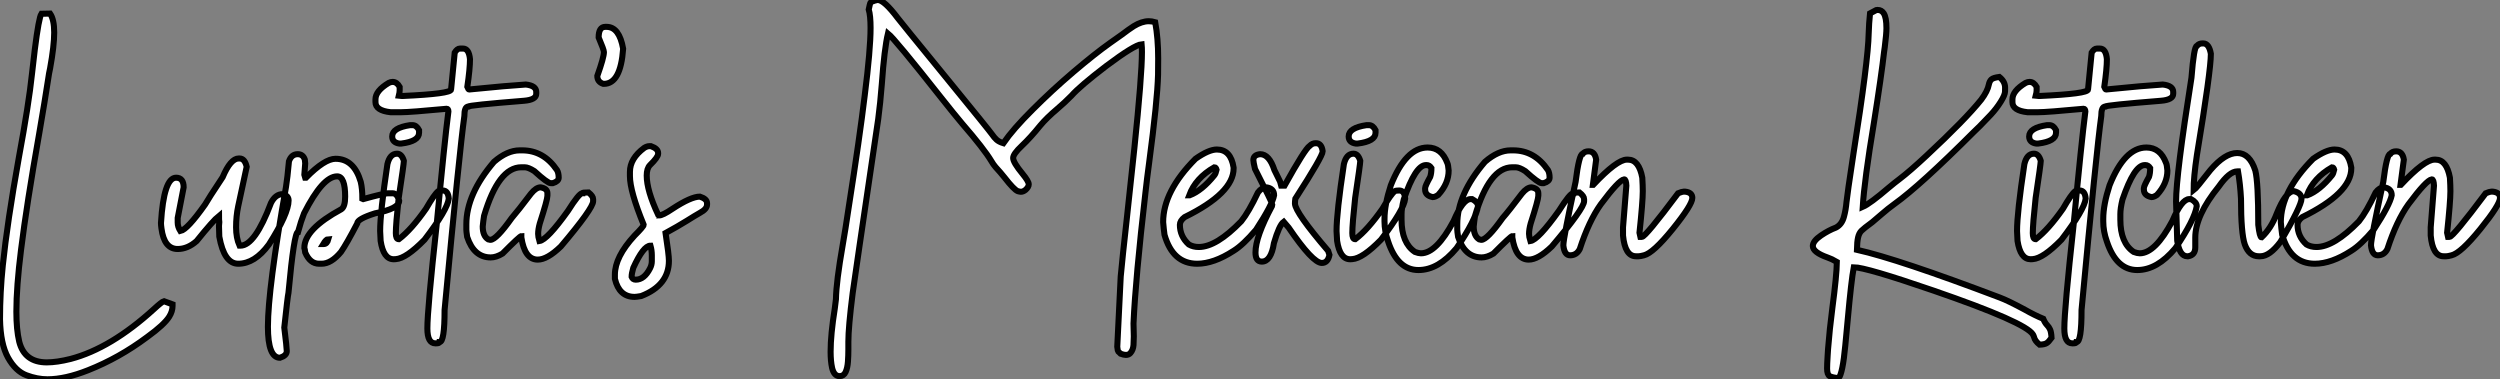
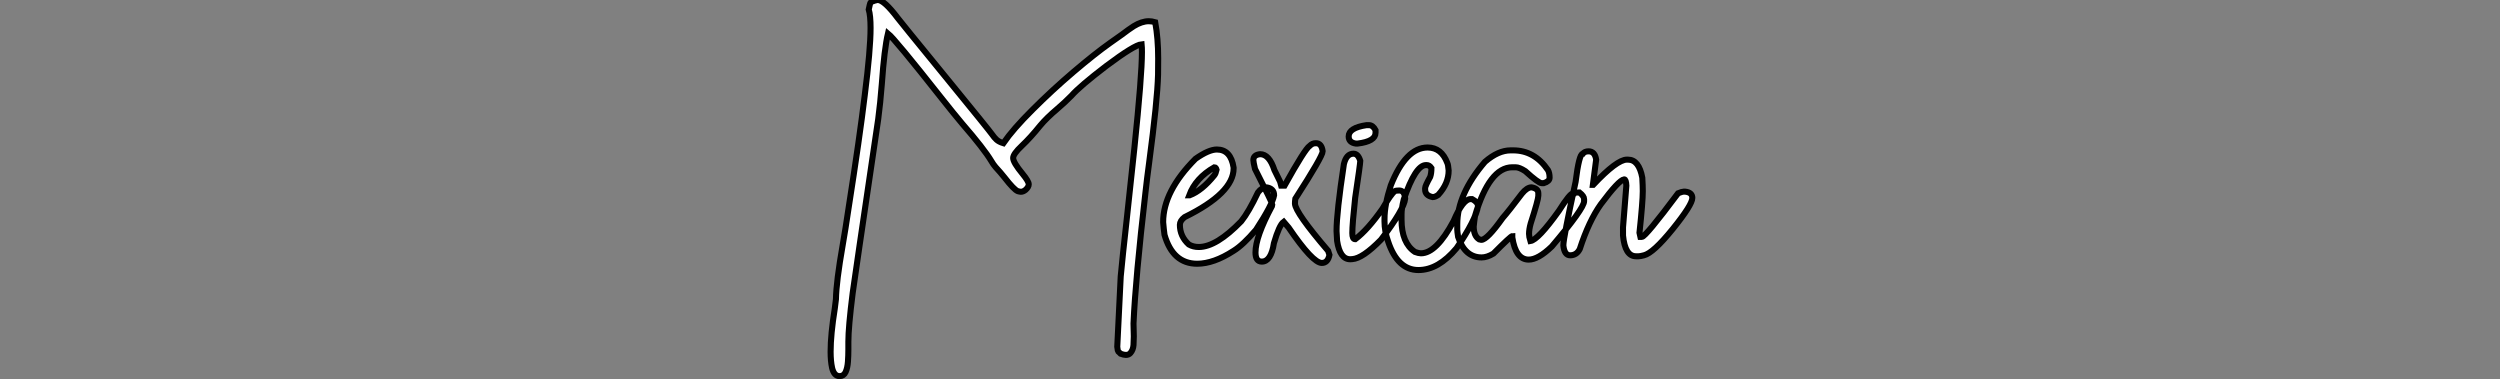
<svg xmlns="http://www.w3.org/2000/svg" viewBox="2.19 -42.49 412.35 62.56">
  <rect x="2.19" y="-42.49" width="412.35" height="62.56" fill="#808080" stroke="none" />
-   <path d="M10.01 20.07L10.01 20.07Q8.31 20.07 6.54 19.40Q4.76 18.73 3.51 16.49Q2.27 14.25 2.19 10.17L2.19 10.17Q2.19 5.74 2.65 1.29L2.65 1.29Q3.39-5.85 5.30-16.49L5.30-16.49Q6.95-25.40 7.46-30.27L7.46-30.27Q7.66-32.13 7.93-34.32L7.93-34.32Q8.59-39.57 9.02-40.22L9.02-40.22L10.45-40.25Q11.13-39.27 11.13-37.13L11.13-37.13Q11.13-34.95 10.45-31.20L10.45-31.20Q10.25-30.30 10.17-29.67L10.17-29.67Q9.60-25.92 8.67-20.54L8.67-20.54Q6.59-8.78 5.66-1.29L5.66-1.29Q4.89 4.84 4.89 8.91L4.89 8.91Q4.89 11.87 5.36 13.86L5.36 13.86Q6.23 17.28 9.90 17.28L9.90 17.28Q11.57 17.28 13.84 16.71L13.84 16.71Q20.48 14.96 27.59 8.48L27.59 8.48Q28.90 7.27 29.23 7.19L29.23 7.19L30.65 7.71L30.65 7.96Q30.65 8.86 30.11 9.73L30.11 9.73Q29.29 11.05 26.50 13.07L26.50 13.07L26.39 13.15Q21.85 16.54 16.73 18.57L16.73 18.57Q12.96 20.07 10.01 20.07ZM41.48 1.01L41.48 1.01Q39.16 1.01 38.36-3.47L38.36-3.47L38.31-5.22L38.36-5.85Q38.31-6.18 38.31-6.89L38.31-6.89Q37.38-6.15 34.62-2.73L34.62-2.73Q33.14-1.42 31.50-1.42L31.50-1.42Q29.26-1.42 28.82-4.81L28.82-4.81Q28.74-5.39 28.74-5.71L28.74-5.71Q29.20-13.18 31.23-13.18L31.23-13.18Q32.48-13.18 32.48-11.59L32.48-11.59L31.50-6.54L31.50-5.77Q31.50-5.09 31.94-4.38L31.94-4.38Q33.09-4.62 36.01-8.75L36.01-8.75Q36.50-9.63 38.91-13.26L38.91-13.26Q40.22-16.35 41.56-16.35L41.56-16.35L41.70-16.35Q42.57-16.35 42.88-14.98L42.88-14.98L41.48-8.48Q41.13-6.84 41.13-5.00L41.13-5.00Q41.13-3.25 41.70-1.97L41.70-1.97L41.84-1.97Q44.24-1.97 46.89-9.02L46.89-9.02Q47.63-10.47 48.81-10.47L48.81-10.47Q49.79-10.23 49.79-9.43L49.79-9.43Q49.79-7.27 46.54-2.16L46.54-2.16Q44.21 1.01 41.48 1.01ZM48.37 16.52L48.37 16.52Q46.38 16.52 46.38 11.40L46.38 11.40Q46.38 5.20 49.36-11.65L49.36-11.65Q49.60-13.10 49.85-15.89L49.85-15.89Q50.26-17.06 51.30-17.06L51.30-17.06Q52.17-17.06 52.47-16.16L52.47-16.16Q52.53-15.78 52.53-15.53L52.53-15.53L52.39-13.67L52.53-13.18L52.66-13.18Q55.73-16.30 57.53-16.30L57.53-16.30Q60.57-16.30 61.69-12.50L61.69-12.50Q61.96-11.35 61.96-9.71L61.96-9.71L62.10-9.65Q65.57-10.61 66.17-10.61L66.17-10.61L66.94-10.61Q67.70-10.61 68.03-9.38L68.03-9.38Q68.03-8.07 64.04-7.30L64.04-7.30Q61.11-6.37 61.11-5.63L61.11-5.63Q59.36-2.27 58.43-0.93L58.43-0.93Q56.82 1.01 55.23 1.01L55.23 1.01L54.82 1.01Q53.32 1.01 52.53-0.85L52.53-0.85Q52.45-1.48 52.39-1.61L52.39-1.61Q52.39-4.68 58.49-7.98L58.49-7.98Q59.12-8.39 59.12-10.06L59.12-10.06Q59.12-13.40 57.80-13.40L57.80-13.40Q55.43-13.40 52.34-7.30L52.34-7.30Q51.84-6.04 51.35-4.24L51.35-4.24Q50.70-4.24 49.77 5.80L49.77 5.80Q49.63 6.40 49.08 11.54L49.08 11.54Q49.49 14.88 49.49 15.42L49.49 15.42Q49.49 16.16 48.37 16.52ZM55.51-2.24L55.59-2.24Q56.14-2.24 56.36-3.06L56.36-3.06Q56-3.06 55.51-2.24L55.51-2.24ZM69.84-21.85L70.22-21.85Q70.88-21.85 71.31-21.03L71.31-21.03L71.31-20.59Q71.31-19.17 68.36-18.81L68.36-18.81L68.06-18.81Q66.88-18.98 66.88-19.99L66.88-19.99Q66.88-21.41 69.84-21.85L69.84-21.85ZM67.48 0.25L67.13 0.27Q65.43 0.27 64.97-2.76L64.97-2.76Q64.89-4.02 64.89-4.38L64.89-4.38Q64.89-7.41 66.09-15.42L66.09-15.42Q66.50-17.14 67.68-17.14L67.68-17.14Q68.44-17.14 68.80-15.97L68.80-15.97L68.80-15.94Q68.80-15.45 67.95-9.84L67.95-9.84Q67.48-5.50 67.48-4.05L67.48-4.05Q67.48-3.04 67.95-3.04L67.95-3.04L67.98-3.04Q70.03-4.59 72.46-8.07L72.46-8.07Q73.83-10.45 74.48-10.96L74.48-10.96Q74.68-11.07 75.22-11.07L75.22-11.07Q76.10-11.07 76.21-9.73L76.21-9.73Q76.02-7.93 72.21-2.95L72.21-2.95Q69.18 0.14 67.48 0.25L67.48 0.25ZM78.04-34.48L78.04-34.48L78.56-34.48Q79.54-34.48 79.71-32.73L79.71-32.73Q79.71-31.17 79.27-28.16L79.27-28.16Q79.43-27.73 79.57-27.73L79.57-27.73Q86.08-28.38 88.92-28.55L88.92-28.55Q90.64-28.36 90.64-27.32L90.64-27.32L90.64-27.02Q90.64-26.03 88.62-25.87L88.62-25.87Q79.43-25.13 79.43-24.91L79.43-24.91Q78.78-24.91 78.78-23.32L78.78-23.32Q77.98-17.64 75.52 8.64L75.52 8.64Q75.52 13.92 74.70 13.92L74.70 13.92Q74.68 14.14 74.13 14.14L74.13 14.14L73.99 14.14Q72.68 14.14 72.68 11.68L72.68 11.68Q72.68 8.56 74.21-5.41L74.21-5.41Q75.52-19.25 76.15-24.12L76.15-24.12Q76.13-24.55 75.88-24.55L75.88-24.55Q69.84-23.98 68.33-23.98L68.33-23.98L66.61-23.98Q64.12-24.25 64.12-25.65L64.12-25.65L64.12-26.09Q64.12-27.51 66.31-28.82L66.31-28.82Q66.64-28.98 66.96-28.98L66.96-28.98Q67.65-28.98 68.11-28.16L68.11-28.16L68.11-27.59Q68.11-27.23 67.98-26.71L67.98-26.71L68.47-26.66L68.63-26.66Q76.59-27.02 76.59-27.73L76.59-27.73L77.19-33.82Q77.60-34.48 78.04-34.48ZM90.89 0.33L90.89 0.33Q88.73 0.33 88.18-3.34L88.18-3.34L88.18-3.55Q87.94-3.55 85.07-0.66L85.07-0.66Q84.03-0.03 83.13-0.03L83.13-0.03Q80.36-0.03 79.24-3.42L79.24-3.42Q79.11-4.35 79.11-4.59L79.11-4.59L79.11-5.50Q79.11-10.47 83.67-15.80L83.67-15.80Q85.86-17.69 87.91-17.69L87.91-17.69L88.32-17.69Q91.85-17.69 94.06-14.44L94.06-14.44Q94.34-13.97 94.34-13.18L94.34-13.18Q94.34-12.58 93.38-12.28L93.38-12.28L93.02-12.28Q92.50-12.28 90.32-14.27L90.32-14.27Q89.33-14.90 88.73-14.90L88.73-14.90L88.18-14.90Q84.41-14.90 82.03-6.89L82.03-6.89Q81.89-5.99 81.81-5.14L81.81-5.14Q81.81-3.58 82.71-3.01L82.71-3.01L83.07-2.93Q84.03-2.93 86.60-6.54L86.60-6.54Q87.58-7.66 89.77-10.55L89.77-10.55Q90.62-11.59 91.36-11.59L91.36-11.59Q92.48-11.40 92.48-10.61L92.48-10.61L92.48-10.20Q92.48-9.54 91.22-5.63L91.22-5.63Q90.95-4.65 90.95-3.91L90.95-3.91Q90.95-3.45 91.16-2.73L91.16-2.73Q92.45-2.93 95.87-7.71L95.87-7.71Q97.70-10.61 98.22-10.61L98.22-10.61Q98.22-10.75 99.26-10.75L99.26-10.75Q100.02-10.14 100.02-9.65L100.02-9.65L100.02-9.30Q100.02-8.12 94.69-1.83L94.69-1.83Q92.45 0.33 90.89 0.33ZM101.80-28.66L101.80-28.66L101.69-28.66Q100.71-28.98 100.71-29.97L100.71-29.97Q101.80-33.03 101.80-33.91L101.80-33.91Q101.80-34.26 100.93-36.31L100.93-36.31Q100.93-38.06 102.02-38.06L102.02-38.06L102.24-38.06Q104.34-38.06 104.97-34.45L104.97-34.45Q104.56-28.66 101.80-28.66ZM106.86 6.48L106.86 6.48Q104.32 6.48 103.61 3.50L103.61 3.50L103.61 2.82Q103.61-0.11 106.86-3.64L106.86-3.64Q108.36-5.14 108.36-5.41L108.36-5.41Q106.09-10.94 106.09-13.45L106.09-13.45L106.09-14.14Q106.09-16.35 108.45-18.10L108.45-18.10Q108.91-18.38 109.27-18.38L109.27-18.38L109.57-18.38Q110.74-17.96 110.74-17.25L110.74-17.25L110.74-17.12Q110.74-16.57 109.40-15.26L109.40-15.26Q108.86-14.71 108.86-13.54L108.86-13.54Q108.86-11.07 110.74-7.08L110.74-7.08Q110.88-7.05 110.88-6.95L110.88-6.95Q111.48-6.95 113.09-8.04L113.09-8.04Q116.16-10.06 117.63-10.06L117.63-10.06Q118.81-9.68 118.81-8.97L118.81-8.97L118.81-8.75Q118.81-8.01 117.63-7.38L117.63-7.38Q116.87-6.95 115.45-6.06Q114.02-5.17 111.97-4.05L111.97-4.05Q112.52-0.46 112.52 0.52L112.52 0.52Q112.52 4.57 107.95 6.34L107.95 6.34Q107.16 6.48 106.86 6.48ZM107.05 3.64L107.05 3.64Q108.45 3.64 109.40 1.78L109.40 1.78Q109.70 1.20 109.70 0.60L109.70 0.60L109.70-0.38Q109.70-1.20 109.48-1.97L109.48-1.97Q108.31-1.97 106.64 1.70L106.64 1.70Q106.37 2.63 106.37 3.17L106.37 3.17Q106.56 3.64 107.05 3.64Z" fill="white" stroke="black" transform="scale(1,1)" />
  <path d="M140.67 19.55L140.67 19.55Q139.77 19.55 139.44 18.21L139.44 18.21Q139.19 17.09 139.19 15.53L139.19 15.53Q139.19 12.69 139.88 8.39L139.88 8.39L140.07 6.86Q140.12 3.99 141.19-2.11L141.19-2.11Q141.46-3.64 141.65-4.87L141.65-4.87Q141.84-6.21 142.17-8.26L142.17-8.26Q143.98-19.80 144.82-26.77L144.82-26.77Q145.78-34.34 145.78-37.87L145.78-37.87Q145.78-39.92 145.48-40.93L145.48-40.93Q145.67-41.84 145.74-42.01Q145.81-42.19 146.44-42.38L146.44-42.38Q146.63-42.41 146.88-42.49L146.88-42.49L146.98-42.49Q148.02-42.49 150.29-39.48L150.29-39.48Q150.65-38.99 157.84-30.19L157.84-30.19Q165.44-20.89 165.81-20.34Q166.18-19.80 166.55-19.46Q166.92-19.11 167.68-18.87L167.68-18.87Q169.27-21.19 172.50-24.40Q175.72-27.62 179.25-30.63Q182.78-33.63 185.29-35.41L185.29-35.41L187.23-36.78Q188.30-37.60 189.18-38.17L189.18-38.17Q190.52-38.99 191.66-38.99L191.66-38.99Q192.18-38.99 192.73-38.83L192.73-38.83Q193.22-36.20 193.22-32.84L193.22-32.84L193.20-30.16Q193.09-25.89 191.72-15.59L191.72-15.59Q191.36-12.93 191.12-10.72L191.12-10.72Q189.48 3.47 189.15 10.86L189.15 10.86L189.18 12.14L189.20 12.99Q189.20 13.62 189.15 14.42Q189.09 15.23 188.63 15.75L188.63 15.75Q188.36 16.05 187.89 16.05L187.89 16.05Q187.54 16.05 187.04 15.86L187.04 15.86Q186.91 15.72 186.81 15.65Q186.71 15.59 186.66 15.52Q186.61 15.45 186.55 15.27Q186.50 15.09 186.47 14.71L186.47 14.71L187.04 3.12Q187.32 0.03 188.05-6.48L188.05-6.48Q188.66-11.98 189.29-18.02L189.29-18.02Q190.54-30.02 190.54-33.91L190.54-33.91Q190.54-34.70 190.49-35.19L190.49-35.19Q189.29-35.08 184.66-31.61L184.66-31.61Q180.29-28.27 178.92-26.71L178.92-26.71Q177.80-25.57 176.60-24.55L176.60-24.55Q174.79-23.02 173.73-21.74L173.73-21.74Q172.17-19.80 170.73-18.44Q169.30-17.09 169.30-16.43L169.30-16.43Q169.30-15.70 170.86-13.81L170.86-13.81Q171.87-12.58 171.87-12.09L171.87-12.09Q171.87-11.65 171.35-11.18L171.35-11.18Q170.96-10.86 170.58-10.86L170.58-10.86Q170.42-10.86 170.06-10.96L170.06-10.96Q169.43-11.21 167.88-13.21L167.88-13.21Q167.19-14.08 166.40-14.93L166.40-14.93Q166.02-15.37 165.71-15.91L165.71-15.91Q164.48-17.96 160.90-22.09L160.90-22.09Q159.56-23.68 157.40-26.41L157.40-26.41Q149.80-36.04 148.65-36.97L148.65-36.97Q148.05-34.43 147.64-28.66L147.64-28.66Q147.39-25.46 147.04-22.83L147.04-22.83Q143.02 4.35 142.83 5.85L142.83 5.85Q142.12 11.48 142.12 13.86L142.12 13.86L142.12 15.15Q142.12 16.13 142.05 17.16Q141.98 18.18 141.67 18.87Q141.35 19.55 140.67 19.55ZM199.65 1.01L199.65 1.01Q195.63 1.01 194.26-3.77L194.26-3.77Q194.13-4.76 194.04-5.85L194.04-5.85Q194.04-10.94 199.38-16.30L199.38-16.30Q201.56-17.83 202.90-17.83L202.90-17.83Q205.20-17.83 205.66-14.85L205.66-14.85L205.66-14.71Q205.66-10.64 197.57-6.67L197.57-6.67Q196.80-6.07 196.80-5.41L196.80-5.41Q196.80-3.50 198.28-2.16L198.28-2.16Q198.99-1.75 199.92-1.75L199.92-1.75Q202.82-1.75 206.92-5.99L206.92-5.99Q208.15-7.52 209.68-10.75L209.68-10.75Q210.31-11.59 211.08-11.59L211.08-11.59Q212.34-11.40 212.34-10.28L212.34-10.28Q212.04-8.70 209.36-4.59L209.36-4.59Q207.22-2.08 205.66-1.12L205.66-1.12Q202.38 1.01 199.65 1.01ZM198.34-10.28L198.42-10.28Q200.44-11.05 202.49-13.59L202.49-13.59Q202.71-13.86 202.85-14.49L202.85-14.49Q202.74-14.90 202.49-14.90L202.49-14.90Q199.40-13.13 198.34-10.28L198.34-10.28ZM220.21 0.88L220.21 0.88Q218.71 0.88 214.74-4.95L214.74-4.95L213.92-5.91Q213.18-5.36 212.31-2.38L212.31-2.38Q211.84 0.66 210.31 0.66L210.31 0.66Q209.27 0.66 209.27-0.85L209.27-0.85Q209.27-3.42 211.98-8.48L211.98-8.48L212.04-8.80Q212.04-9.02 209.19-14.63L209.19-14.63Q208.92-15.78 208.92-16.08L208.92-16.08Q208.92-16.95 210.04-17.06L210.04-17.06Q211.54-17.06 212.39-14.44L212.39-14.44Q213.62-11.98 213.62-11.87L213.62-11.87L214.06-11.87Q217.45-17.96 218.21-18.43L218.21-18.43Q218.65-18.87 219.17-18.87L219.17-18.87L219.25-18.87Q220.18-18.87 220.35-17.53L220.35-17.53Q220.35-16.71 215.84-9.71L215.84-9.71Q215.78-9.30 215.78-8.89L215.78-8.89Q215.86-7.41 221.25-1.12L221.25-1.12L221.47-0.44Q221.20 0.88 220.21 0.88ZM227.59-21.85L227.98-21.85Q228.63-21.85 229.07-21.03L229.07-21.03L229.07-20.59Q229.07-19.17 226.12-18.81L226.12-18.81L225.82-18.81Q224.64-18.98 224.64-19.99L224.64-19.99Q224.64-21.41 227.59-21.85L227.59-21.85ZM225.24 0.25L224.89 0.27Q223.19 0.27 222.73-2.76L222.73-2.76Q222.64-4.02 222.64-4.38L222.64-4.38Q222.64-7.41 223.85-15.42L223.85-15.42Q224.26-17.14 225.43-17.14L225.43-17.14Q226.20-17.14 226.55-15.97L226.55-15.97L226.55-15.94Q226.55-15.45 225.71-9.84L225.71-9.84Q225.24-5.50 225.24-4.05L225.24-4.05Q225.24-3.04 225.71-3.04L225.71-3.04L225.73-3.04Q227.79-4.59 230.22-8.07L230.22-8.07Q231.59-10.45 232.24-10.96L232.24-10.96Q232.43-11.07 232.98-11.07L232.98-11.07Q233.86-11.07 233.96-9.73L233.96-9.73Q233.77-7.93 229.97-2.95L229.97-2.95Q226.94 0.14 225.24 0.25L225.24 0.25ZM236.15 2.05L236.15 2.05Q232.71 2.05 231.15-2.65L231.15-2.65Q230.55-4.32 230.55-5.99L230.55-5.99L230.55-6.40Q230.55-8.72 231.59-11.92L231.59-11.92Q234.07-18.16 237.66-18.16L237.66-18.16Q239.95-18.16 240.91-15.61L240.91-15.61Q241.05-15.34 241.13-14.36L241.13-14.36Q241.13-12.22 239.41-10.34L239.41-10.34Q238.89-9.98 238.50-9.98L238.50-9.98Q237.25-10.23 237.25-11.24L237.25-11.24L237.25-11.46Q237.25-11.81 238.09-13.32L238.09-13.32Q238.29-13.92 238.29-14.77L238.29-14.77Q237.96-15.26 237.52-15.26L237.52-15.26L237.38-15.26Q235.66-15.26 233.72-9.57L233.72-9.57Q233.36-8.12 233.36-7.16L233.36-7.16L233.36-6.26Q233.36-2.41 235.58-0.93L235.58-0.93Q236.18-0.71 236.56-0.71L236.56-0.71Q239.11-0.71 241.95-6.04L241.95-6.04Q243.48-9.65 244.74-9.65L244.74-9.65L245.01-9.65Q245.97-9.13 245.97-8.48L245.97-8.48Q245.61-6.23 242.44-1.56L242.44-1.56Q239.43 2.05 236.15 2.05ZM254.34 0.33L254.34 0.33Q252.18 0.33 251.63-3.34L251.63-3.34L251.63-3.55Q251.38-3.55 248.51-0.66L248.51-0.66Q247.47-0.03 246.57-0.03L246.57-0.03Q243.81-0.03 242.69-3.42L242.69-3.42Q242.55-4.35 242.55-4.59L242.55-4.59L242.55-5.50Q242.55-10.47 247.12-15.80L247.12-15.80Q249.30-17.69 251.36-17.69L251.36-17.69L251.77-17.69Q255.29-17.69 257.51-14.44L257.51-14.44Q257.78-13.97 257.78-13.18L257.78-13.18Q257.78-12.58 256.82-12.28L256.82-12.28L256.47-12.28Q255.95-12.28 253.76-14.27L253.76-14.27Q252.78-14.90 252.18-14.90L252.18-14.90L251.63-14.90Q247.86-14.90 245.48-6.89L245.48-6.89Q245.34-5.99 245.26-5.14L245.26-5.14Q245.26-3.58 246.16-3.01L246.16-3.01L246.52-2.93Q247.47-2.93 250.04-6.54L250.04-6.54Q251.03-7.66 253.21-10.55L253.21-10.55Q254.06-11.59 254.80-11.59L254.80-11.59Q255.92-11.40 255.92-10.61L255.92-10.61L255.92-10.20Q255.92-9.54 254.66-5.63L254.66-5.63Q254.39-4.65 254.39-3.91L254.39-3.91Q254.39-3.45 254.61-2.73L254.61-2.73Q255.89-2.93 259.31-7.71L259.31-7.71Q261.14-10.61 261.66-10.61L261.66-10.61Q261.66-10.75 262.70-10.75L262.70-10.75Q263.47-10.14 263.47-9.65L263.47-9.65L263.47-9.30Q263.47-8.12 258.14-1.83L258.14-1.83Q255.89 0.33 254.34 0.33ZM272.46-0.22L272.46-0.22L272.03-0.22Q270.22-0.22 269.89-3.64L269.89-3.64L269.89-5.00L270.44-11.87Q270.39-12.91 270.09-12.91L270.09-12.91Q269.21-12.80 266.23-8.80L266.23-8.80Q264.26-6.04 262.76-1.42L262.76-1.42Q262.24-0.38 261.17-0.38L261.17-0.38Q260.21-0.38 260.05-2.02L260.05-2.02Q260.05-3.25 262.07-12.50L262.07-12.50Q262.65-17.12 263.25-17.12L263.25-17.12Q263.55-17.53 264.21-17.53L264.21-17.53Q265.25-17.53 265.46-16.16L265.46-16.16L264.92-12.00L264.97-12.00Q268.88-16.16 270.52-16.16L270.52-16.16L270.71-16.16Q272.52-16.16 273.07-13.18L273.07-13.18Q273.15-11.87 273.15-10.96L273.15-10.96Q273.15-9.21 272.60-4.05L272.60-4.05Q272.60-3.94 272.74-3.42L272.74-3.42L273.01-3.42Q273.59-3.42 278.97-10.61L278.97-10.61Q279.63-10.88 279.88-10.88L279.88-10.88L280.15-10.88Q281.32-10.75 281.32-9.84L281.32-9.84Q281.32-8.72 278.10-4.73Q274.87-0.74 273.34-0.38L273.34-0.38Q272.74-0.22 272.46-0.22Z" fill="white" stroke="black" transform="scale(1,1)" />
-   <path d="M305.46 19.88L305.46 19.88Q304.45 19.80 304.00 19.56Q303.55 19.33 303.55 18.29L303.55 18.29Q303.55 17.61 303.63 16.35L303.63 16.35Q303.68 15.78 303.71 15.07L303.71 15.07Q303.96 11.84 304.42 8.31L304.42 8.31Q305.13 2.93 305.16 0.71L305.16 0.71Q304.34 0.22 303.60-0.03L303.60-0.03Q301.20-0.88 301.20-1.91L301.20-1.91Q301.20-2.73 302.56-3.66L302.56-3.66Q303.82-4.51 305.00-4.95L305.00-4.95Q306.01-5.47 306.34-6.78L306.34-6.78Q306.64-7.88 306.75-9.16L306.75-9.16Q306.86-10.31 307.89-17.09L307.89-17.09Q310.33-32.48 310.41-36.97L310.41-36.97Q310.46-38.64 310.63-40.28L310.63-40.28L311.64-40.82L311.89-40.85Q312.54-40.85 312.90-40.28L312.90-40.28Q313.34-39.59 313.34-37.84L313.34-37.84Q313.34-36.89 313.06-34.70L313.06-34.70Q312.98-34.23 312.95-33.93L312.95-33.93Q312.52-30.11 311.26-22.15L311.26-22.15Q309.70-12.74 309.43-8.37L309.43-8.37Q310.63-8.89 313.72-11.54L313.72-11.54Q314.76-12.41 315.50-12.96L315.50-12.96Q317.22-14.27 319.95-16.82L319.95-16.82Q326.35-22.78 328.98-26.06L328.98-26.06Q330.02-27.45 330.23-28.55L330.23-28.55Q330.34-29.09 330.64-29.38Q330.95-29.67 331.96-29.80L331.96-29.80Q332.91-29.04 332.91-28.03L332.91-28.03Q332.91-27.97 332.90-27.40Q332.89-26.82 332.19-25.70Q331.49-24.58 330.56-23.58Q329.63-22.59 328.76-21.71L328.76-21.71L327.75-20.73Q318.91-11.89 314.68-8.86L314.68-8.86Q313.58-8.07 312.52-7.14L312.52-7.14Q311.78-6.48 311.01-5.85L311.01-5.85Q309.59-4.81 309.21-4.42Q308.82-4.02 308.66-3.32Q308.50-2.63 308.47-1.29L308.47-1.29Q315.33 0.25 332.04 6.59L332.04 6.59Q333.43 7.11 336.17 8.59L336.17 8.59Q337.75 9.49 339.20 10.09L339.20 10.09Q339.48 10.77 339.86 11.16L339.86 11.16Q340.13 11.43 340.32 11.84Q340.52 12.25 340.57 13.23L340.57 13.23L340.46 13.37Q340.11 13.89 339.76 14.11Q339.42 14.33 338.60 14.36L338.60 14.36Q337.84 13.75 337.70 13.15L337.70 13.15Q337.64 12.93 337.51 12.69L337.51 12.69Q336.33 10.69 321.10 5.44L321.10 5.44Q309.92 1.59 307.95 1.59L307.95 1.59Q307.54 3.77 306.96 10.17L306.96 10.17L306.55 14.52Q306.12 19.09 305.46 19.88ZM339.83-21.85L340.21-21.85Q340.87-21.85 341.31-21.03L341.31-21.03L341.31-20.59Q341.31-19.17 338.36-18.81L338.36-18.81L338.05-18.81Q336.88-18.98 336.88-19.99L336.88-19.99Q336.88-21.41 339.83-21.85L339.83-21.85ZM337.48 0.25L337.13 0.27Q335.43 0.27 334.96-2.76L334.96-2.76Q334.88-4.02 334.88-4.38L334.88-4.38Q334.88-7.41 336.09-15.42L336.09-15.42Q336.50-17.14 337.67-17.14L337.67-17.14Q338.44-17.14 338.79-15.97L338.79-15.97L338.79-15.94Q338.79-15.45 337.95-9.84L337.95-9.84Q337.48-5.50 337.48-4.05L337.48-4.05Q337.48-3.04 337.95-3.04L337.95-3.04L337.97-3.04Q340.02-4.59 342.46-8.07L342.46-8.07Q343.82-10.45 344.48-10.96L344.48-10.96Q344.67-11.07 345.22-11.07L345.22-11.07Q346.09-11.07 346.20-9.73L346.20-9.73Q346.01-7.93 342.21-2.95L342.21-2.95Q339.18 0.14 337.48 0.25L337.48 0.25ZM348.04-34.48L348.04-34.48L348.55-34.48Q349.54-34.48 349.70-32.73L349.70-32.73Q349.70-31.17 349.27-28.16L349.27-28.16Q349.43-27.73 349.57-27.73L349.57-27.73Q356.07-28.38 358.92-28.55L358.92-28.55Q360.64-28.36 360.64-27.32L360.64-27.32L360.64-27.02Q360.64-26.03 358.62-25.87L358.62-25.87Q349.43-25.13 349.43-24.91L349.43-24.91Q348.77-24.91 348.77-23.32L348.77-23.32Q347.98-17.64 345.52 8.64L345.52 8.64Q345.52 13.92 344.70 13.92L344.70 13.92Q344.67 14.14 344.13 14.14L344.13 14.14L343.99 14.14Q342.68 14.14 342.68 11.68L342.68 11.68Q342.68 8.56 344.21-5.41L344.21-5.41Q345.52-19.25 346.15-24.12L346.15-24.12Q346.12-24.55 345.88-24.55L345.88-24.55Q339.83-23.98 338.33-23.98L338.33-23.98L336.61-23.98Q334.12-24.25 334.12-25.65L334.12-25.65L334.12-26.09Q334.12-27.51 336.30-28.82L336.30-28.82Q336.63-28.98 336.96-28.98L336.96-28.98Q337.64-28.98 338.11-28.16L338.11-28.16L338.11-27.59Q338.11-27.23 337.97-26.71L337.97-26.71L338.46-26.66L338.63-26.66Q346.59-27.02 346.59-27.73L346.59-27.73L347.19-33.82Q347.60-34.48 348.04-34.48ZM354.71 2.05L354.71 2.05Q351.26 2.05 349.70-2.65L349.70-2.65Q349.10-4.32 349.10-5.99L349.10-5.99L349.10-6.40Q349.10-8.72 350.14-11.92L350.14-11.92Q352.63-18.16 356.21-18.16L356.21-18.16Q358.51-18.16 359.46-15.61L359.46-15.61Q359.60-15.34 359.68-14.36L359.68-14.36Q359.68-12.22 357.96-10.34L357.96-10.34Q357.44-9.98 357.06-9.98L357.06-9.98Q355.80-10.23 355.80-11.24L355.80-11.24L355.80-11.46Q355.80-11.81 356.65-13.32L356.65-13.32Q356.84-13.92 356.84-14.77L356.84-14.77Q356.51-15.26 356.07-15.26L356.07-15.26L355.94-15.26Q354.21-15.26 352.27-9.57L352.27-9.57Q351.92-8.12 351.92-7.16L351.92-7.16L351.92-6.26Q351.92-2.41 354.13-0.93L354.13-0.93Q354.73-0.71 355.12-0.71L355.12-0.71Q357.66-0.71 360.50-6.04L360.50-6.04Q362.04-9.65 363.29-9.65L363.29-9.65L363.57-9.65Q364.52-9.13 364.52-8.48L364.52-8.48Q364.17-6.23 361.00-1.56L361.00-1.56Q357.99 2.05 354.71 2.05ZM375.02-0.22L375.02-0.22L374.75-0.22Q373.16-0.22 372.45-2.16L372.45-2.16Q371.82-3.99 371.82-9.71L371.82-9.71Q371.69-12.11 371.33-14.22L371.33-14.22L371.20-14.22Q369.91-14.22 368.16-11.73L368.16-11.73Q364.28-6.95 364.28-3.28L364.28-3.28L364.28-1.70Q364.28-0.41 363.10-0.22L363.10-0.22L362.96-0.22Q361.68-0.22 361.30-2.79L361.30-2.79Q361.11-8.48 361.11-9.24L361.11-9.24Q361.11-13.62 363.65-29.67L363.65-29.67Q364.06-34.92 364.55-34.92L364.55-34.92Q364.88-35.33 365.45-35.33L365.45-35.33L365.59-35.33Q366.55-35.33 366.85-33.61L366.85-33.61Q366.85-30.82 364.55-16.93L364.55-16.93Q364.00-13.23 364.00-11.10L364.00-11.10Q364.44-11.43 366.77-14.44L366.77-14.44Q369.17-17.25 371.20-17.25L371.20-17.25Q373.25-17.25 374.18-14.36L374.18-14.36Q374.67-12.44 374.67-5.41L374.67-5.41Q374.91-3.34 375.21-3.34L375.21-3.34Q376.80-4.84 377.70-7.22L377.70-7.22Q379.21-10.96 380.55-10.96L380.55-10.96Q381.80-10.66 381.80-9.71L381.80-9.71Q381.80-8.56 378.33-2.60L378.33-2.60Q376.55-0.22 375.02-0.22ZM383.99 1.01L383.99 1.01Q379.97 1.01 378.61-3.77L378.61-3.77Q378.47-4.76 378.39-5.85L378.39-5.85Q378.39-10.94 383.72-16.30L383.72-16.30Q385.91-17.83 387.25-17.83L387.25-17.83Q389.54-17.83 390.01-14.85L390.01-14.85L390.01-14.71Q390.01-10.64 381.91-6.67L381.91-6.67Q381.15-6.07 381.15-5.41L381.15-5.41Q381.15-3.50 382.63-2.16L382.63-2.16Q383.34-1.75 384.27-1.75L384.27-1.75Q387.16-1.75 391.27-5.99L391.27-5.99Q392.50-7.52 394.03-10.75L394.03-10.75Q394.66-11.59 395.42-11.59L395.42-11.59Q396.68-11.40 396.68-10.28L396.68-10.28Q396.38-8.70 393.70-4.59L393.70-4.59Q391.57-2.08 390.01-1.12L390.01-1.12Q386.73 1.01 383.99 1.01ZM382.68-10.28L382.76-10.28Q384.79-11.05 386.84-13.59L386.84-13.59Q387.05-13.86 387.19-14.49L387.19-14.49Q387.08-14.90 386.84-14.90L386.84-14.90Q383.75-13.13 382.68-10.28L382.68-10.28ZM405.68-0.22L405.68-0.22L405.24-0.22Q403.43-0.22 403.11-3.64L403.11-3.64L403.11-5.00L403.65-11.87Q403.60-12.91 403.30-12.91L403.30-12.91Q402.42-12.80 399.44-8.80L399.44-8.80Q397.47-6.04 395.97-1.42L395.97-1.42Q395.45-0.38 394.38-0.38L394.38-0.38Q393.43-0.38 393.26-2.02L393.26-2.02Q393.26-3.25 395.29-12.50L395.29-12.50Q395.86-17.12 396.46-17.12L396.46-17.12Q396.76-17.53 397.42-17.53L397.42-17.53Q398.46-17.53 398.68-16.16L398.68-16.16L398.13-12.00L398.18-12.00Q402.09-16.16 403.73-16.16L403.73-16.16L403.93-16.16Q405.73-16.16 406.28-13.18L406.28-13.18Q406.36-11.87 406.36-10.96L406.36-10.96Q406.36-9.21 405.81-4.05L405.81-4.05Q405.81-3.94 405.95-3.42L405.95-3.42L406.22-3.42Q406.80-3.42 412.18-10.61L412.18-10.61Q412.84-10.88 413.09-10.88L413.09-10.88L413.36-10.88Q414.54-10.75 414.54-9.84L414.54-9.84Q414.54-8.72 411.31-4.73Q408.08-0.74 406.55-0.38L406.55-0.38Q405.95-0.22 405.68-0.22Z" fill="white" stroke="black" transform="scale(1,1)" />
</svg>